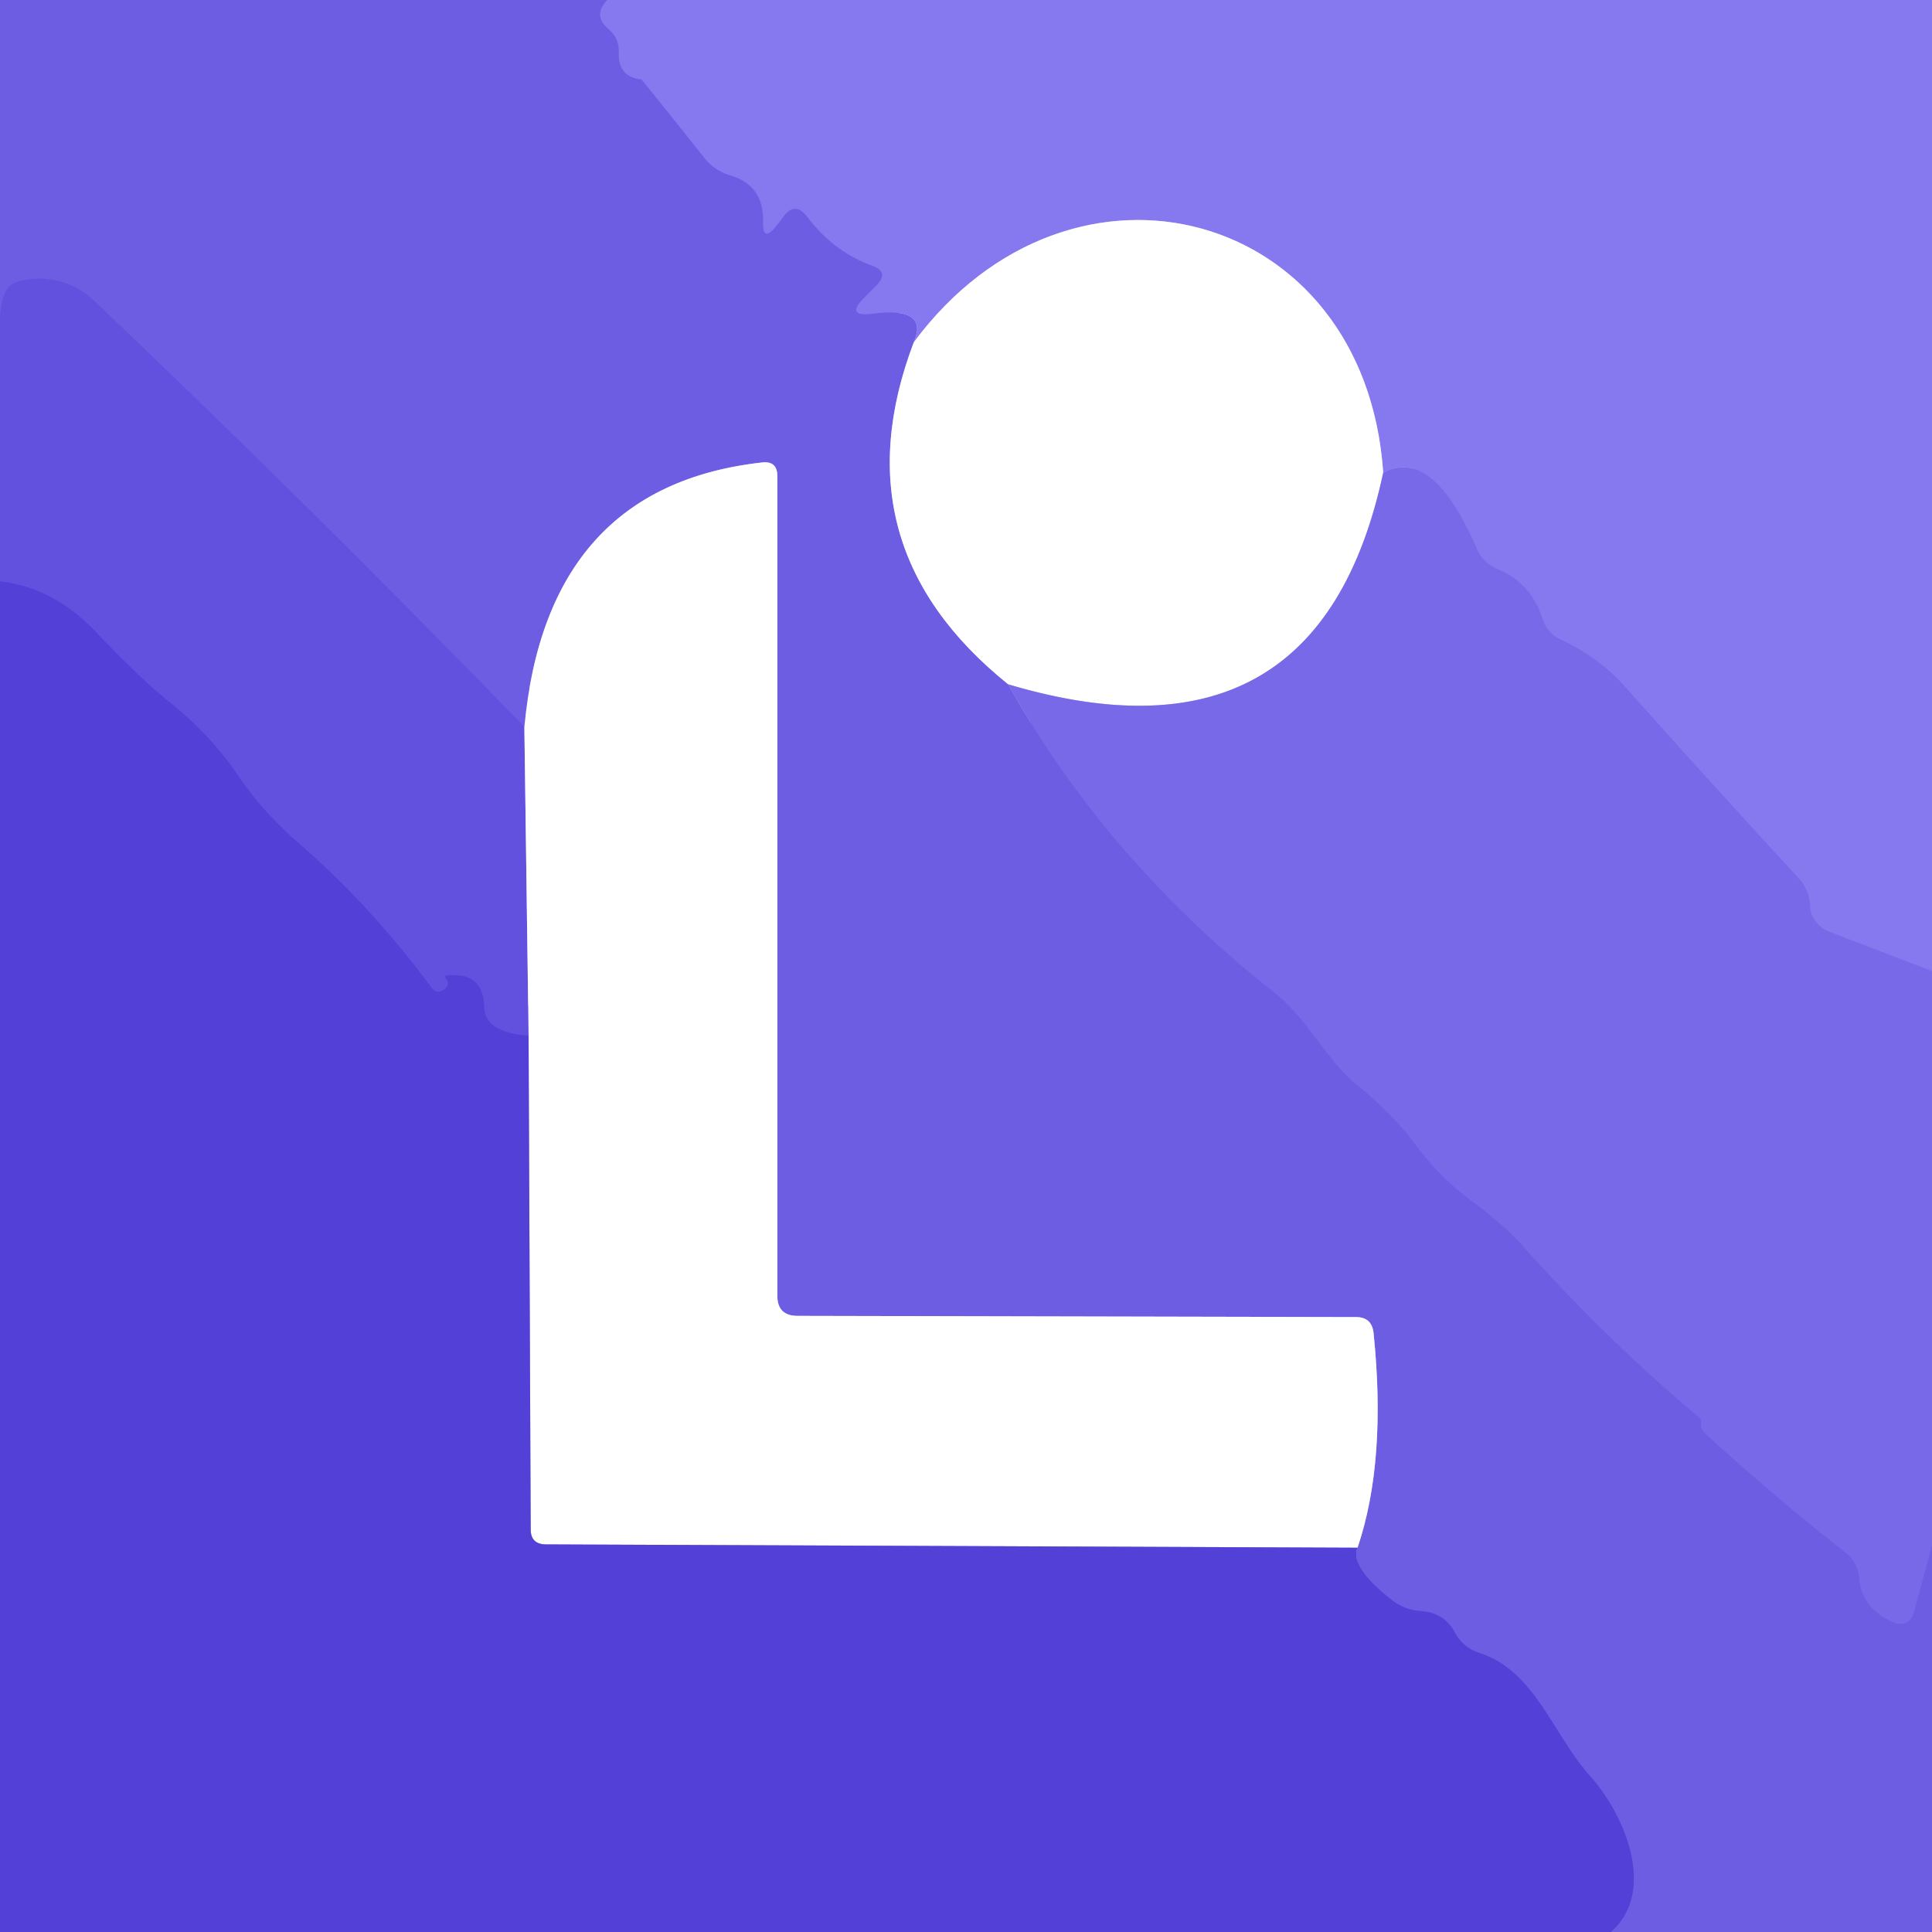
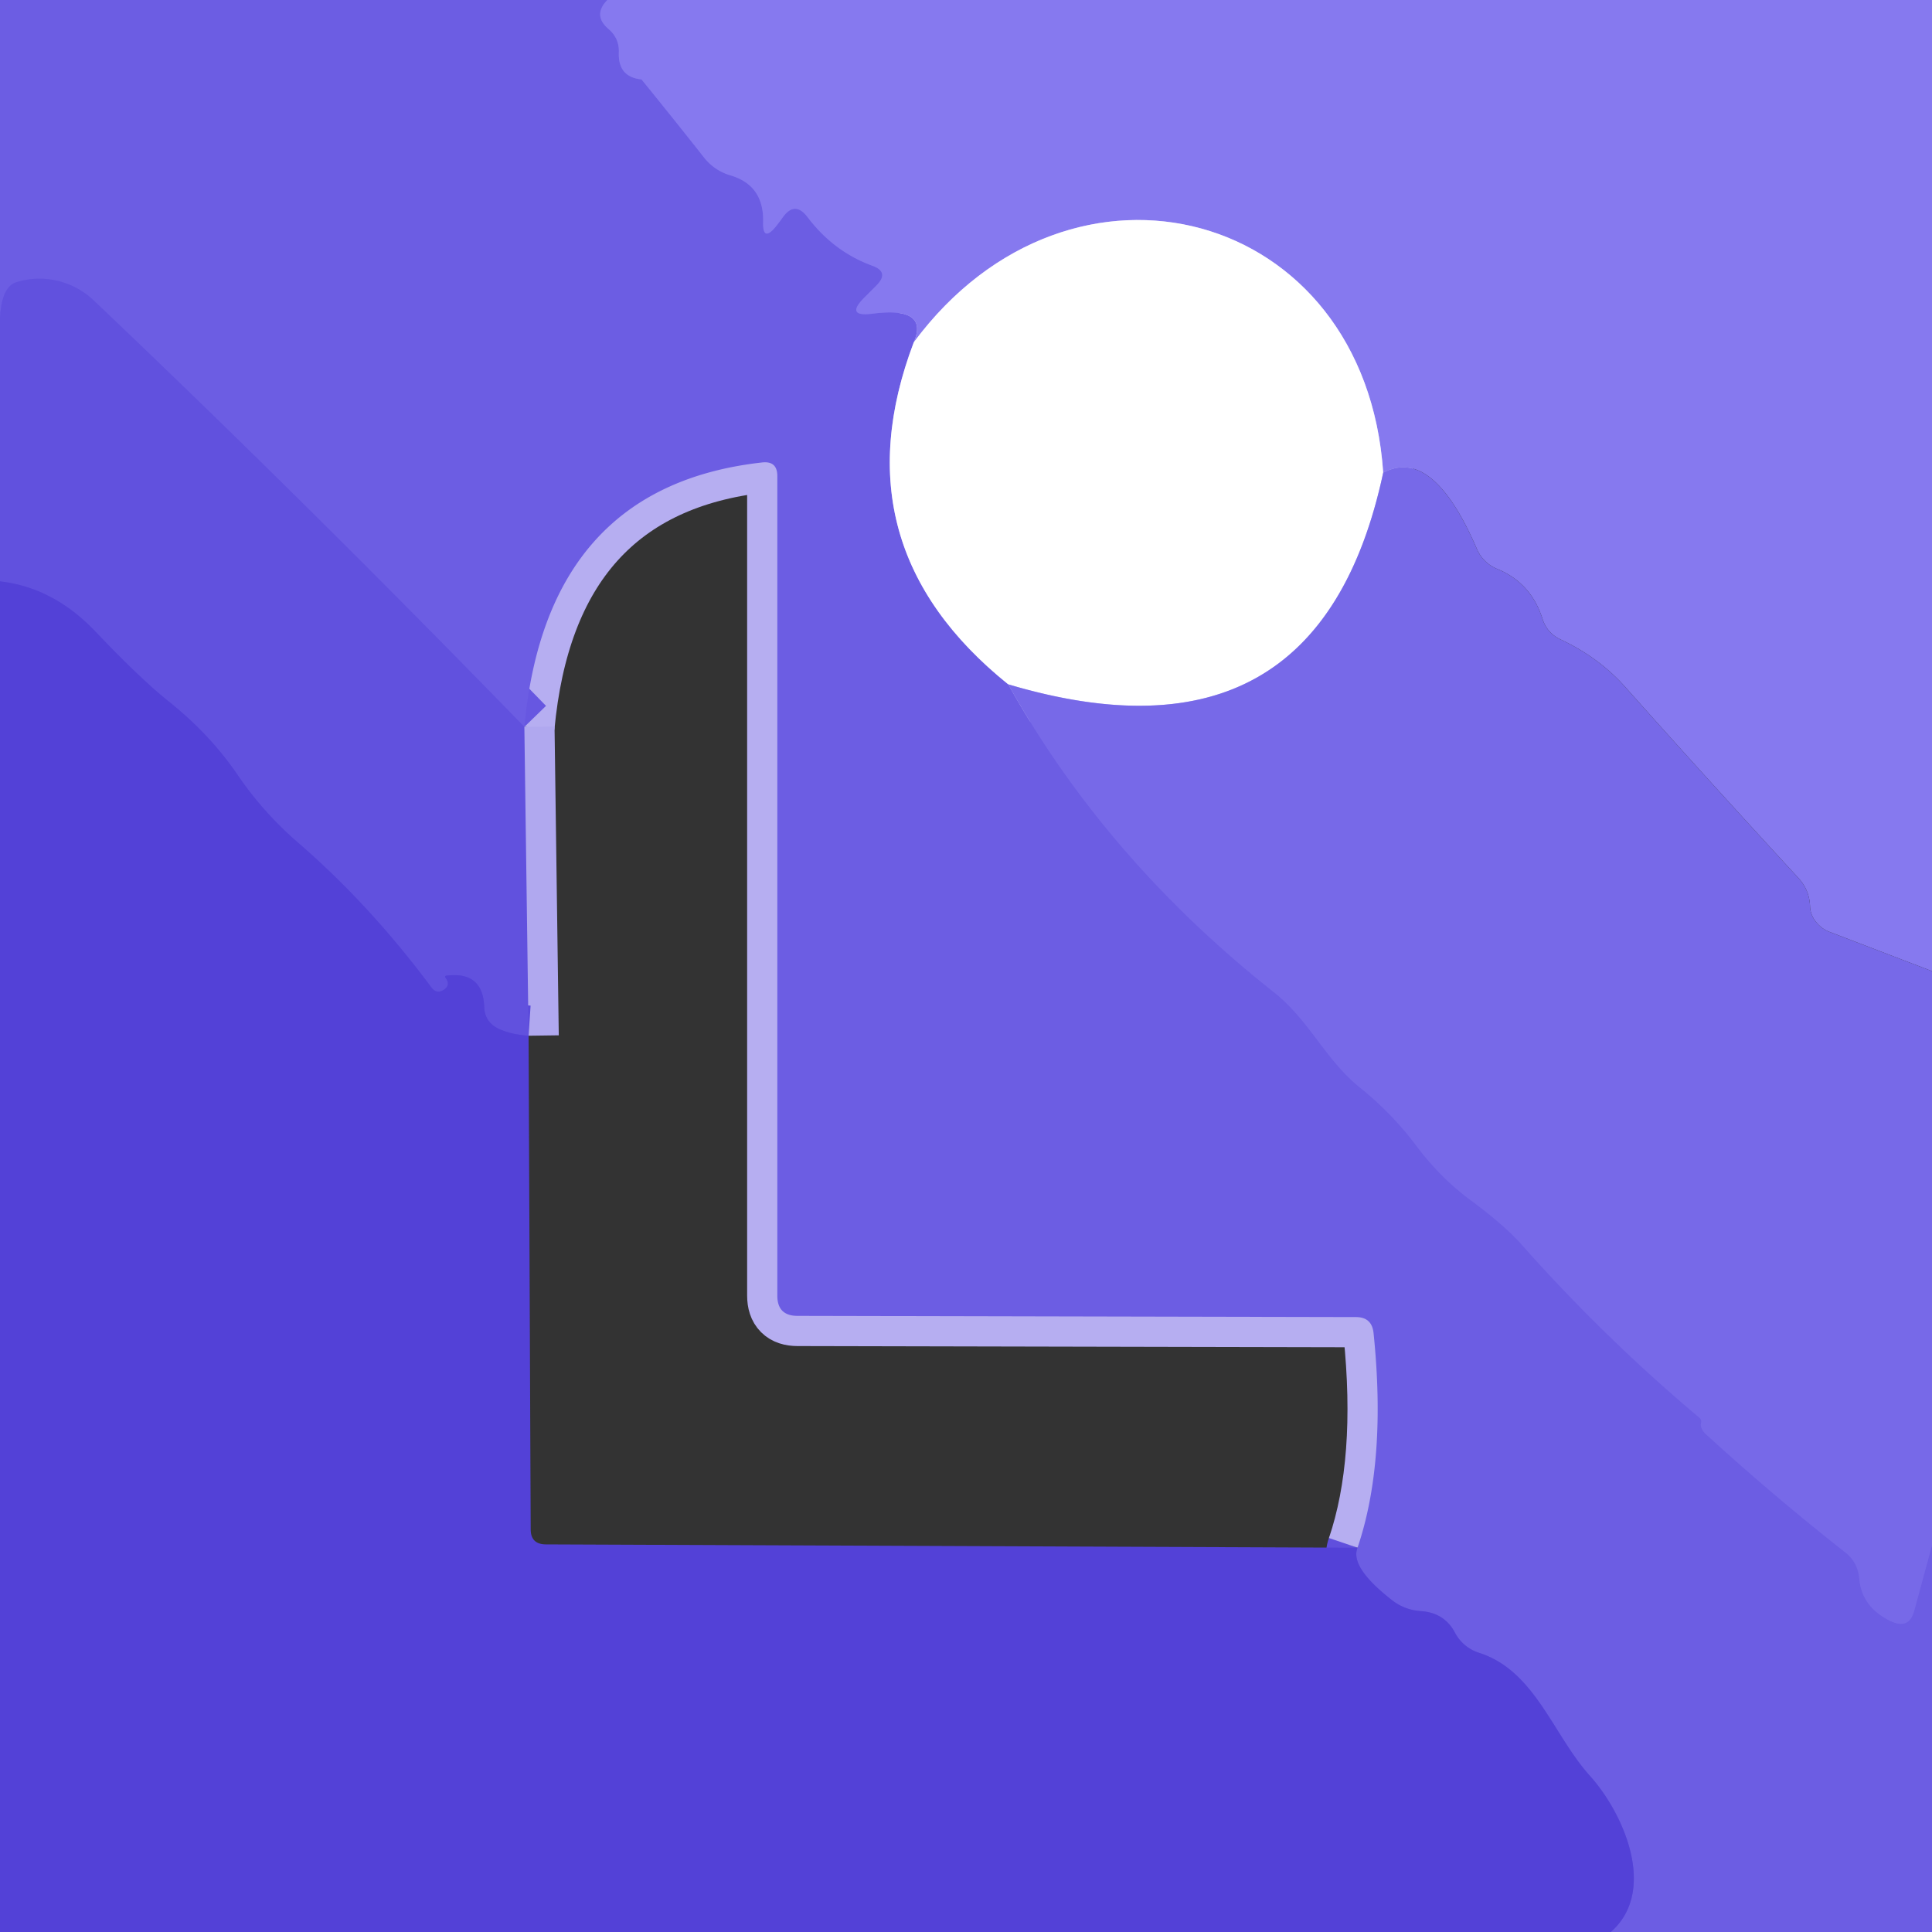
<svg xmlns="http://www.w3.org/2000/svg" version="1.1" viewBox="0.00 0.00 64.00 64.00">
  <rect x="0.00" y="0.00" width="64.00" height="64.00" fill="#333333" stroke="none" />
  <g stroke-width="2.00" fill="none" stroke-linecap="butt">
    <path stroke="#796be9" vector-effect="non-scaling-stroke" d="   M 20.12 0.00   Q 19.62 0.51 20.17 0.97   Q 20.52 1.28 20.50 1.74   Q 20.47 2.55 21.25 2.63   Q 22.30 3.92 23.34 5.24   A 1.72 1.72 0.0 0 0 24.20 5.81   Q 25.32 6.14 25.28 7.38   Q 25.27 8.01 25.68 7.53   Q 25.81 7.37 25.93 7.20   Q 26.33 6.64 26.75 7.19   Q 27.61 8.33 28.89 8.80   Q 29.48 9.01 29.03 9.46   L 28.64 9.85   Q 27.98 10.51 28.91 10.39   Q 30.78 10.15 30.27 11.34" />
    <path stroke="#b6aef1" vector-effect="non-scaling-stroke" d="   M 30.27 11.34   Q 27.71 18.09 33.40 22.67" />
    <path stroke="#7263e6" vector-effect="non-scaling-stroke" d="   M 33.40 22.67   Q 36.62 28.45 42.19 32.86   C 43.36 33.78 43.89 35.08 45.03 36.01   Q 46.13 36.89 46.96 38.01   Q 47.72 39.01 48.68 39.73   Q 49.82 40.57 50.40 41.22   Q 53.13 44.30 56.28 46.95   Q 56.38 47.03 56.35 47.14   Q 56.33 47.22 56.36 47.29   Q 56.40 47.40 56.49 47.49   Q 58.72 49.53 61.11 51.41   Q 61.54 51.74 61.59 52.28   Q 61.67 53.25 62.65 53.71   Q 63.24 53.98 63.41 53.36   L 64.00 51.19" />
    <path stroke="#604fdd" vector-effect="non-scaling-stroke" d="   M 53.36 64.00   C 54.92 62.63 53.78 60.06 52.67 58.83   C 51.43 57.45 50.85 55.34 48.99 54.75   A 1.37 1.36 -5.0 0 1 48.20 54.09   Q 47.85 53.42 47.06 53.37   Q 46.51 53.33 46.09 52.99   Q 44.71 51.91 44.97 51.27" />
    <path stroke="#b6aef1" vector-effect="non-scaling-stroke" d="   M 44.97 51.27   Q 45.94 48.41 45.50 44.15   Q 45.44 43.63 44.92 43.63   L 26.42 43.59   Q 25.75 43.59 25.75 42.92   L 25.75 15.77   Q 25.75 15.26 25.24 15.32   Q 18.11 16.12 17.37 24.08" />
    <path stroke="#6757e1" vector-effect="non-scaling-stroke" d="   M 17.37 24.08   Q 10.06 16.56 3.09 9.94   A 2.61 2.59 57.8 0 0 0.54 9.35   Q -0.07 9.54 0.00 11.13" />
-     <path stroke="#7f71ec" vector-effect="non-scaling-stroke" d="   M 64.00 32.17   L 60.58 30.86   A 1.21 1.00 69.0 0 1 60.35 30.73   Q 59.97 30.42 59.96 30.02   Q 59.94 29.48 59.57 29.08   Q 56.51 25.76 53.84 22.76   Q 52.97 21.78 51.69 21.18   Q 51.25 20.97 51.10 20.51   Q 50.72 19.30 49.58 18.84   A 1.25 1.23 89.2 0 1 48.93 18.20   Q 47.46 14.78 45.82 15.66" />
    <path stroke="#c3bcf7" vector-effect="non-scaling-stroke" d="   M 45.82 15.66   C 45.23 6.89 35.50 4.29 30.27 11.34" />
    <path stroke="#bbb4f4" vector-effect="non-scaling-stroke" d="   M 45.82 15.66   Q 43.67 25.72 33.40 22.67" />
    <path stroke="#b0a8ef" vector-effect="non-scaling-stroke" d="   M 17.37 24.08   L 17.51 34.31" />
    <path stroke="#5a49db" vector-effect="non-scaling-stroke" d="   M 17.51 34.31   Q 16.91 34.27 16.50 34.07   Q 16.06 33.85 16.04 33.36   Q 16.00 32.17 14.79 32.32   A 0.04 0.04 0.0 0 0 14.76 32.39   Q 14.94 32.63 14.70 32.79   Q 14.46 32.94 14.29 32.71   Q 12.26 29.98 9.88 27.92   Q 8.71 26.91 7.85 25.64   Q 6.95 24.33 5.63 23.27   Q 4.67 22.51 3.16 20.92   Q 1.77 19.46 0.00 19.26" />
-     <path stroke="#a9a0eb" vector-effect="non-scaling-stroke" d="   M 44.97 51.27   L 18.09 51.16   Q 17.58 51.16 17.58 50.66   L 17.51 34.31" />
  </g>
  <path fill="#6c5de3" d="   M 0.00 0.00   L 20.12 0.00   Q 19.62 0.51 20.17 0.97   Q 20.52 1.28 20.50 1.74   Q 20.47 2.55 21.25 2.63   Q 22.30 3.92 23.34 5.24   A 1.72 1.72 0.0 0 0 24.20 5.81   Q 25.32 6.14 25.28 7.38   Q 25.27 8.01 25.68 7.53   Q 25.81 7.37 25.93 7.20   Q 26.33 6.64 26.75 7.19   Q 27.61 8.33 28.89 8.80   Q 29.48 9.01 29.03 9.46   L 28.64 9.85   Q 27.98 10.51 28.91 10.39   Q 30.78 10.15 30.27 11.34   Q 27.71 18.09 33.40 22.67   Q 36.62 28.45 42.19 32.86   C 43.36 33.78 43.89 35.08 45.03 36.01   Q 46.13 36.89 46.96 38.01   Q 47.72 39.01 48.68 39.73   Q 49.82 40.57 50.40 41.22   Q 53.13 44.30 56.28 46.95   Q 56.38 47.03 56.35 47.14   Q 56.33 47.22 56.36 47.29   Q 56.40 47.40 56.49 47.49   Q 58.72 49.53 61.11 51.41   Q 61.54 51.74 61.59 52.28   Q 61.67 53.25 62.65 53.71   Q 63.24 53.98 63.41 53.36   L 64.00 51.19   L 64.00 64.00   L 53.36 64.00   C 54.92 62.63 53.78 60.06 52.67 58.83   C 51.43 57.45 50.85 55.34 48.99 54.75   A 1.37 1.36 -5.0 0 1 48.20 54.09   Q 47.85 53.42 47.06 53.37   Q 46.51 53.33 46.09 52.99   Q 44.71 51.91 44.97 51.27   Q 45.94 48.41 45.50 44.15   Q 45.44 43.63 44.92 43.63   L 26.42 43.59   Q 25.75 43.59 25.75 42.92   L 25.75 15.77   Q 25.75 15.26 25.24 15.32   Q 18.11 16.12 17.37 24.08   Q 10.06 16.56 3.09 9.94   A 2.61 2.59 57.8 0 0 0.54 9.35   Q -0.07 9.54 0.00 11.13   L 0.00 0.00   Z" />
  <path fill="#8679ef" d="   M 20.12 0.00   L 64.00 0.00   L 64.00 32.17   L 60.58 30.86   A 1.21 1.00 69.0 0 1 60.35 30.73   Q 59.97 30.42 59.96 30.02   Q 59.94 29.48 59.57 29.08   Q 56.51 25.76 53.84 22.76   Q 52.97 21.78 51.69 21.18   Q 51.25 20.97 51.10 20.51   Q 50.72 19.30 49.58 18.84   A 1.25 1.23 89.2 0 1 48.93 18.20   Q 47.46 14.78 45.82 15.66   C 45.23 6.89 35.50 4.29 30.27 11.34   Q 30.78 10.15 28.91 10.39   Q 27.98 10.51 28.64 9.85   L 29.03 9.46   Q 29.48 9.01 28.89 8.80   Q 27.61 8.33 26.75 7.19   Q 26.33 6.64 25.93 7.20   Q 25.81 7.37 25.68 7.53   Q 25.27 8.01 25.28 7.38   Q 25.32 6.14 24.20 5.81   A 1.72 1.72 0.0 0 1 23.34 5.24   Q 22.30 3.92 21.25 2.63   Q 20.47 2.55 20.50 1.74   Q 20.52 1.28 20.17 0.97   Q 19.62 0.51 20.12 0.00   Z" />
  <path fill="#ffffff" d="   M 45.82 15.66   Q 43.67 25.72 33.40 22.67   Q 27.71 18.09 30.27 11.34   C 35.50 4.29 45.23 6.89 45.82 15.66   Z" />
  <path fill="#6151de" d="   M 17.37 24.08   L 17.51 34.31   Q 16.91 34.27 16.50 34.07   Q 16.06 33.85 16.04 33.36   Q 16.00 32.17 14.79 32.32   A 0.04 0.04 0.0 0 0 14.76 32.39   Q 14.94 32.63 14.70 32.79   Q 14.46 32.94 14.29 32.71   Q 12.26 29.98 9.88 27.92   Q 8.71 26.91 7.85 25.64   Q 6.95 24.33 5.63 23.27   Q 4.67 22.51 3.16 20.92   Q 1.77 19.46 0.00 19.26   L 0.00 11.13   Q -0.07 9.54 0.54 9.35   A 2.61 2.59 57.8 0 1 3.09 9.94   Q 10.06 16.56 17.37 24.08   Z" />
-   <path fill="#ffffff" d="   M 44.97 51.27   L 18.09 51.16   Q 17.58 51.16 17.58 50.66   L 17.51 34.31   L 17.37 24.08   Q 18.11 16.12 25.24 15.32   Q 25.75 15.26 25.75 15.77   L 25.75 42.92   Q 25.75 43.59 26.42 43.59   L 44.92 43.63   Q 45.44 43.63 45.50 44.15   Q 45.94 48.41 44.97 51.27   Z" />
  <path fill="#7769e8" d="   M 64.00 32.17   L 64.00 51.19   L 63.41 53.36   Q 63.24 53.98 62.65 53.71   Q 61.67 53.25 61.59 52.28   Q 61.54 51.74 61.11 51.41   Q 58.72 49.53 56.49 47.49   Q 56.40 47.40 56.36 47.29   Q 56.33 47.22 56.35 47.14   Q 56.38 47.03 56.28 46.95   Q 53.13 44.30 50.40 41.22   Q 49.82 40.57 48.68 39.73   Q 47.72 39.01 46.96 38.01   Q 46.13 36.89 45.03 36.01   C 43.89 35.08 43.36 33.78 42.19 32.86   Q 36.62 28.45 33.40 22.67   Q 43.67 25.72 45.82 15.66   Q 47.46 14.78 48.93 18.20   A 1.25 1.23 89.2 0 0 49.58 18.84   Q 50.72 19.30 51.10 20.51   Q 51.25 20.97 51.69 21.18   Q 52.97 21.78 53.84 22.76   Q 56.51 25.76 59.57 29.08   Q 59.94 29.48 59.96 30.02   Q 59.97 30.42 60.35 30.73   A 1.21 1.00 69.0 0 0 60.58 30.86   L 64.00 32.17   Z" />
  <path fill="#5341d7" d="   M 17.51 34.31   L 17.58 50.66   Q 17.58 51.16 18.09 51.16   L 44.97 51.27   Q 44.71 51.91 46.09 52.99   Q 46.51 53.33 47.06 53.37   Q 47.85 53.42 48.20 54.09   A 1.37 1.36 -5.0 0 0 48.99 54.75   C 50.85 55.34 51.43 57.45 52.67 58.83   C 53.78 60.06 54.92 62.63 53.36 64.00   L 0.00 64.00   L 0.00 19.26   Q 1.77 19.46 3.16 20.92   Q 4.67 22.51 5.63 23.27   Q 6.95 24.33 7.85 25.64   Q 8.71 26.91 9.88 27.92   Q 12.26 29.98 14.29 32.71   Q 14.46 32.94 14.70 32.79   Q 14.94 32.63 14.76 32.39   A 0.04 0.04 0.0 0 1 14.79 32.32   Q 16.00 32.17 16.04 33.36   Q 16.06 33.85 16.50 34.07   Q 16.91 34.27 17.51 34.31   Z" />
</svg>